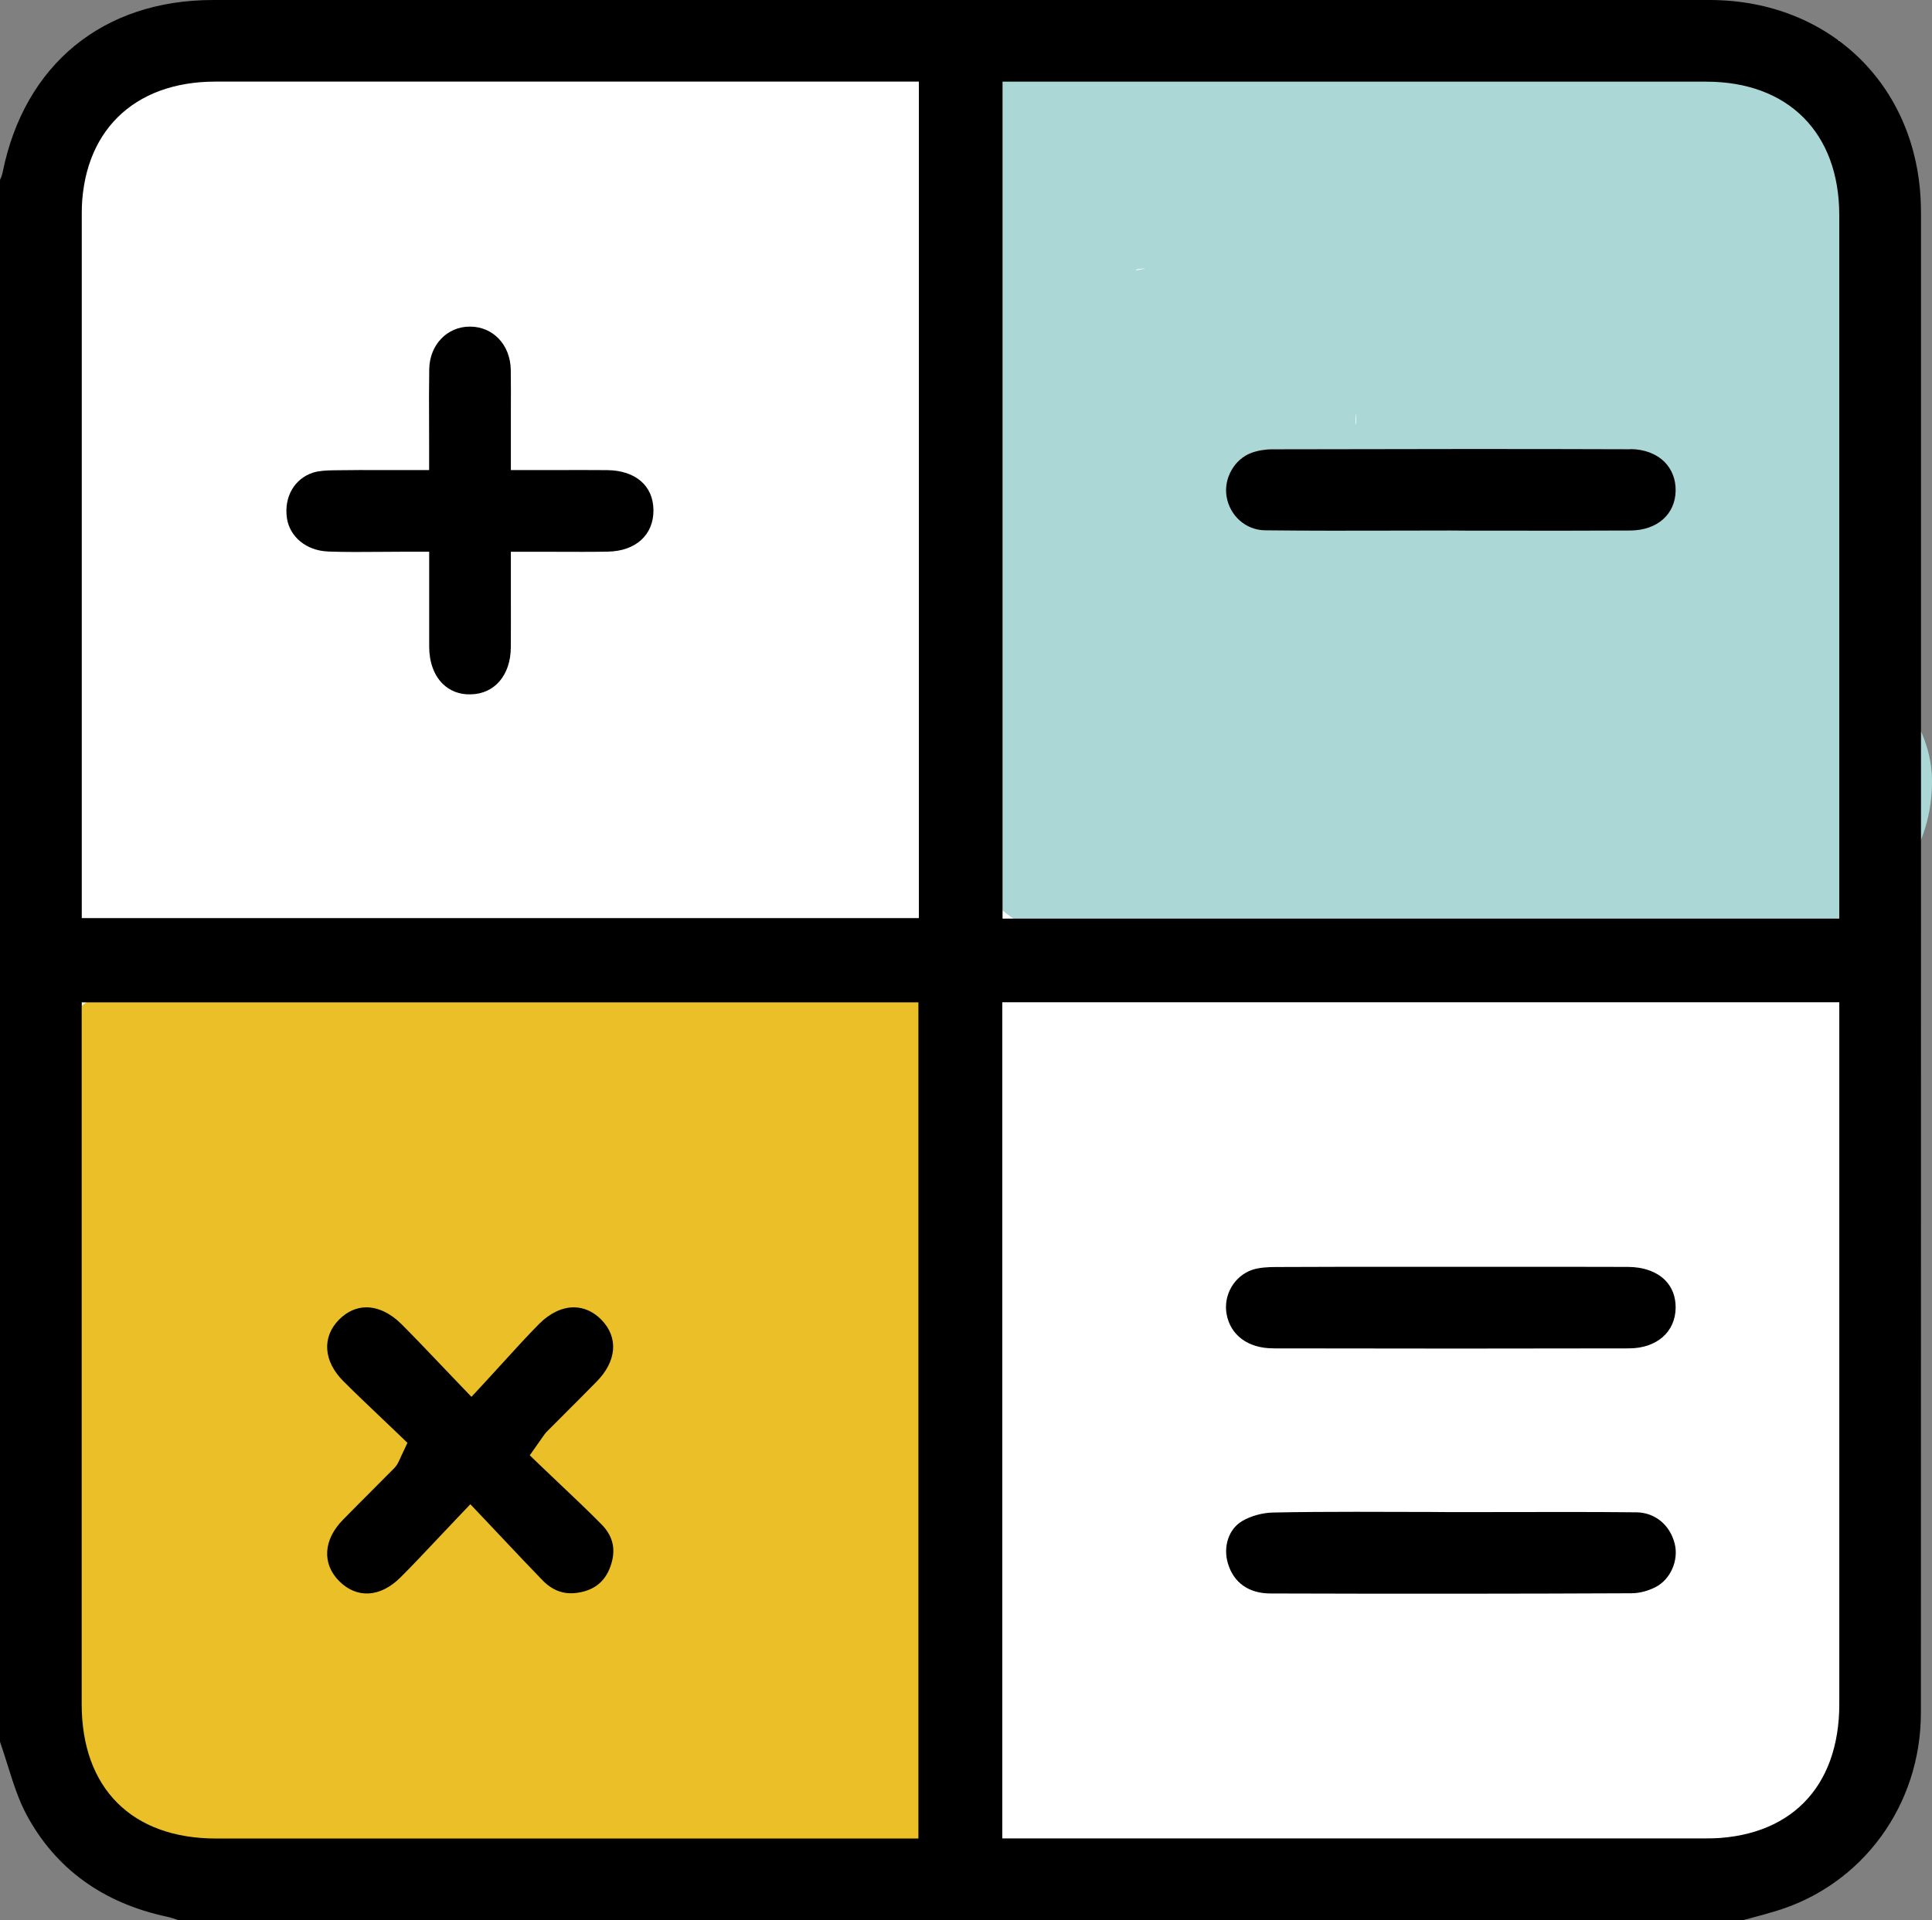
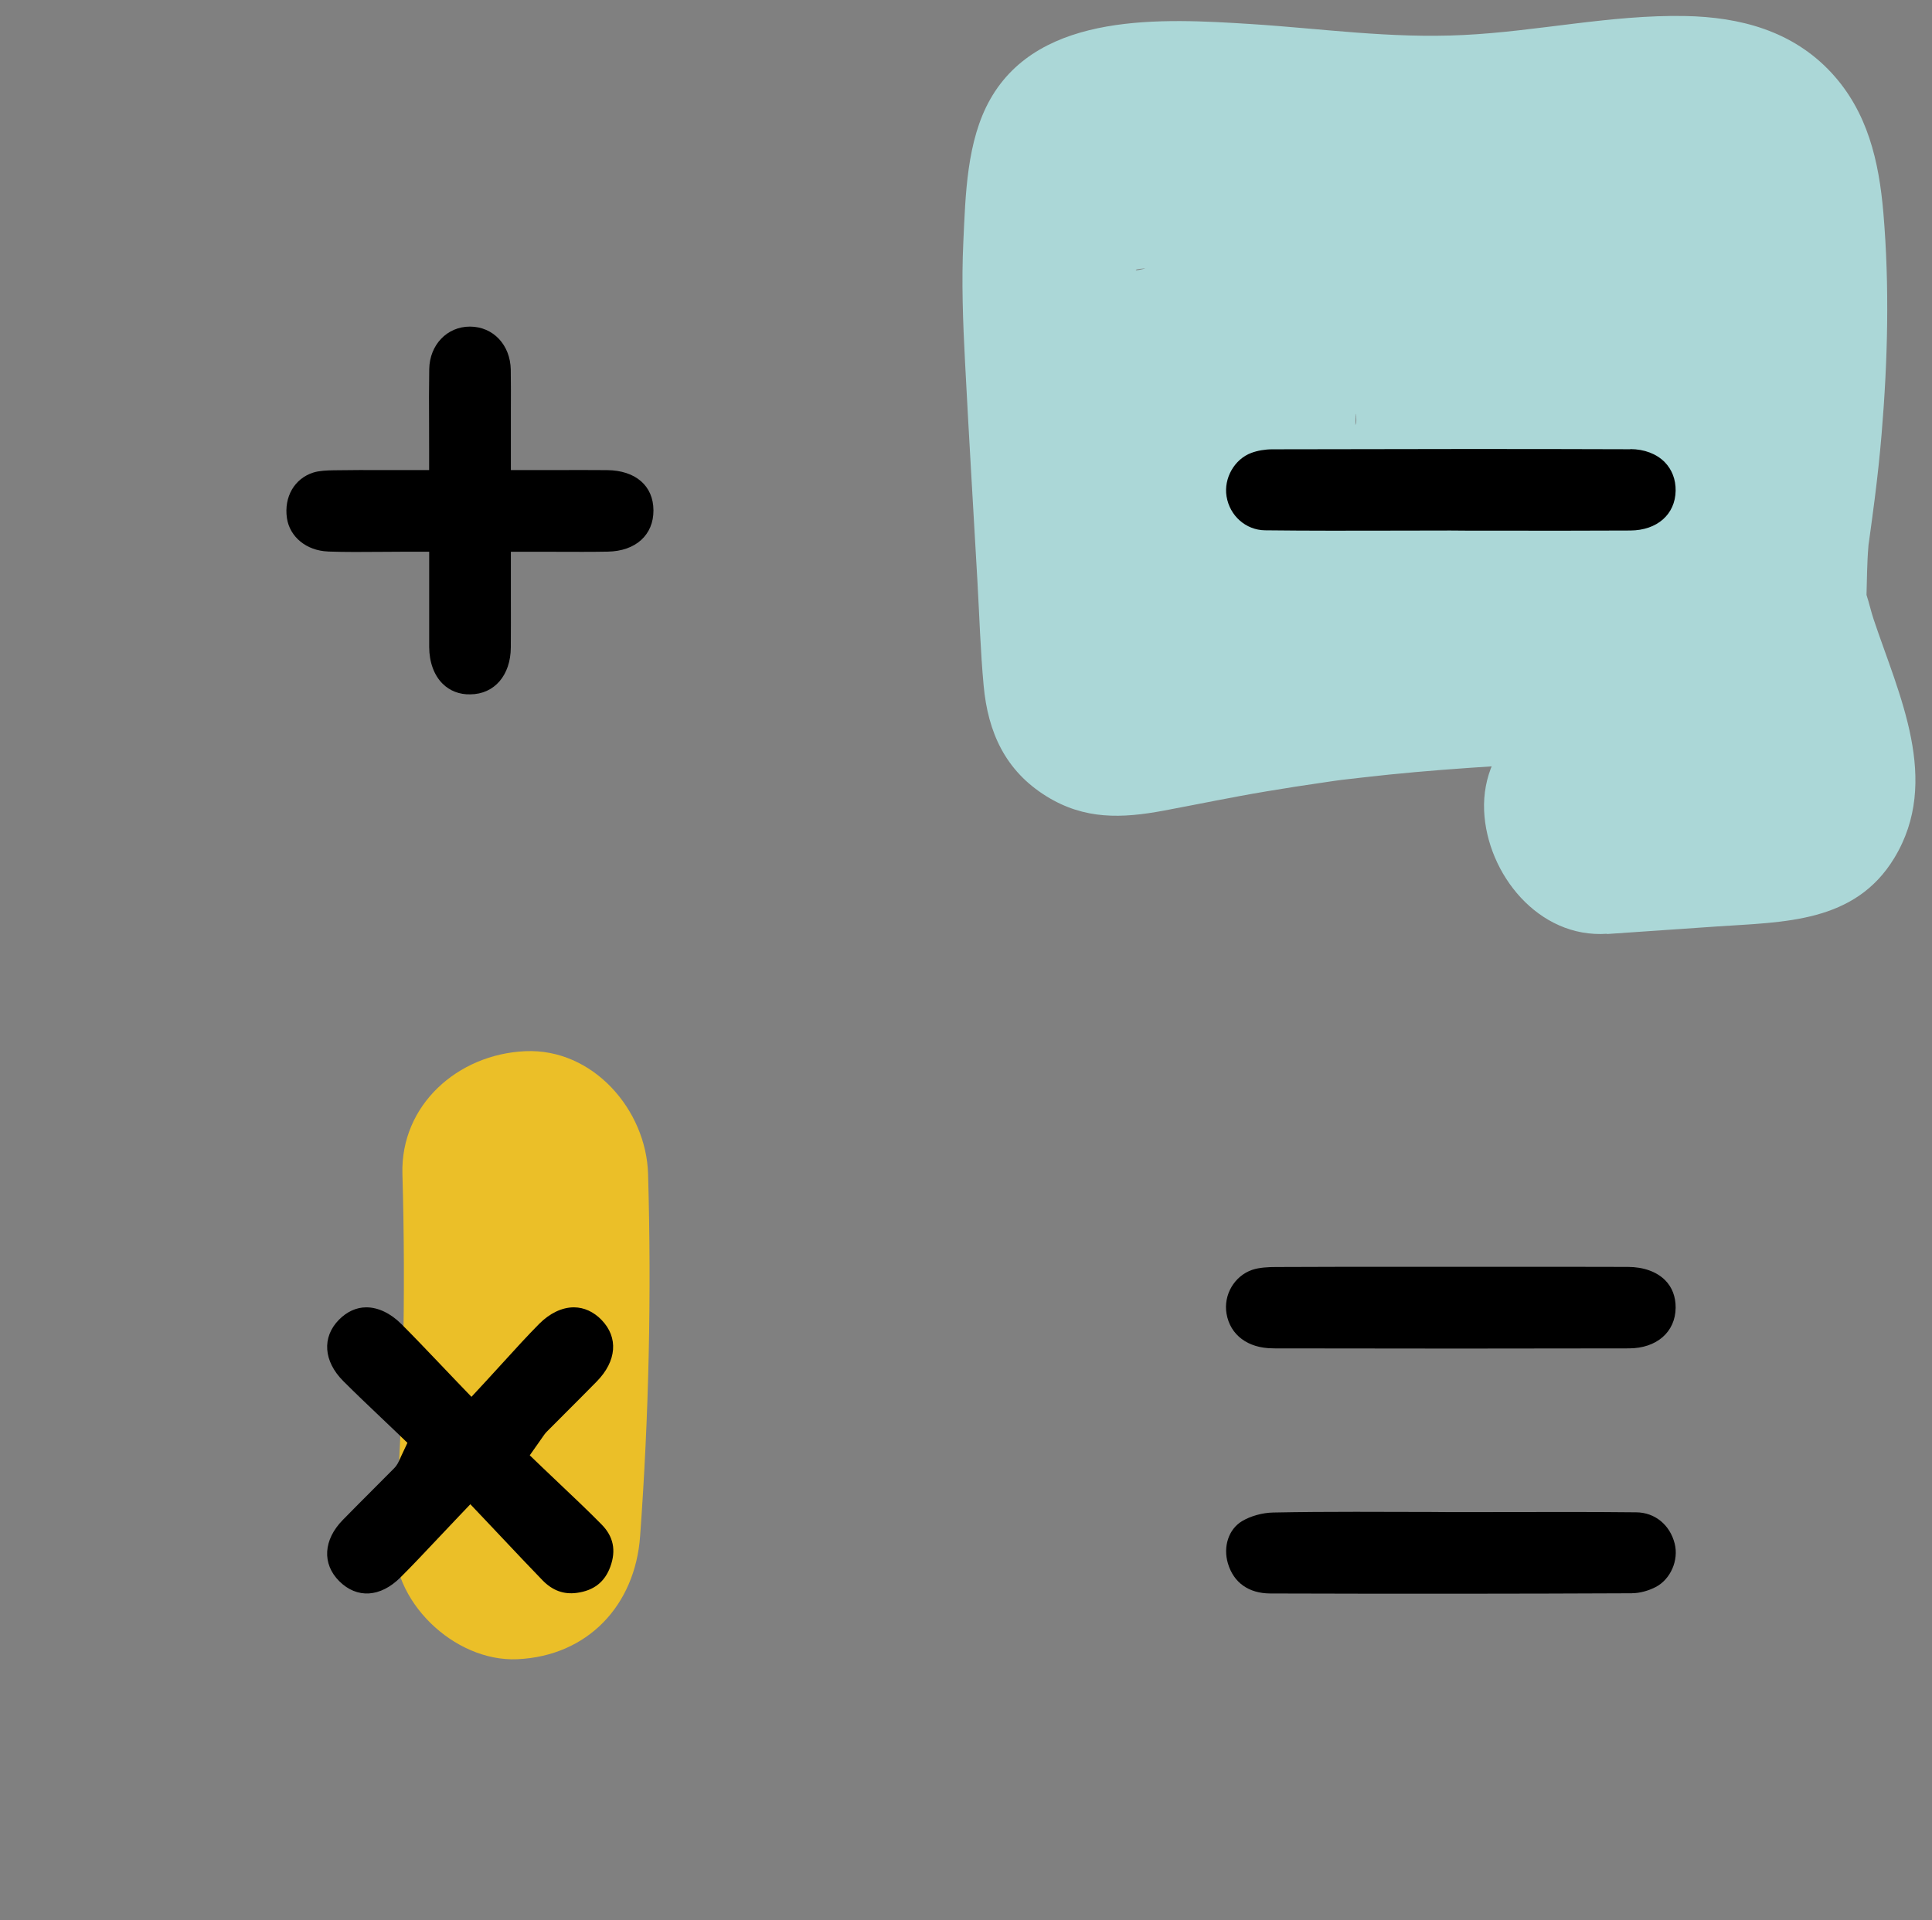
<svg xmlns="http://www.w3.org/2000/svg" viewBox="0 0 377.5 375.26">
  <rect x="0" y="0" width="377.5" height="375.26" fill="#808080" stroke="none" />
  <defs>
    <style>.cls-1{fill:#abd7d7;}.cls-2{fill:#fff;}.cls-3{fill:#ebbf28;}</style>
  </defs>
  <g id="_層_4">
-     <rect class="cls-2" x="15.96" y="7.89" width="343.43" height="351.42" />
-   </g>
+     </g>
  <g id="_層_2">
-     <path class="cls-3" d="M124.77,240.56c.29,20.1,.14,40.2-.45,60.29-.23,7.72,11.77,7.72,12,0,.59-20.09,.74-40.19,.45-60.29-.11-7.71-12.11-7.74-12,0h0Z" />
    <path class="cls-3" d="M78.63,229.44c.68,23.63,.16,47.26-1.56,70.83-.92,12.55,11.69,24.55,24,24,13.79-.62,23.02-10.56,24-24,1.72-23.57,2.24-47.21,1.56-70.83-.36-12.54-10.78-24.59-24-24s-24.39,10.56-24,24h0Z" />
-     <path class="cls-3" d="M31.32,238.84l74.92-.07,36.48-.03c16.73-.02,34.71,1.64,44.77-14.88l-44.72-12.11c-4.76,44.25-4.7,88.79-4.57,133.24l30.38-23.14c-23.05-6.08-46.57-4.78-70.08-3.34-10.99,.67-21.98,1.1-32.99,1.23-5.85,.07-11.7,.06-17.55-.03-2.6-.04-5.2-.1-7.8-.17-1.62-.04-3.25-.1-4.87-.15-8.25-.29,3.66-1.66,9.47,4.98l6.17,10.59c-.85-2.42-.84-1.68,.04,2.2-.02-1.29-.03-2.58-.02-3.88,0-1.94,.03-3.87,.07-5.81,.1-4.52,.32-9.03,.61-13.54,.61-9.35,1.57-18.68,2.65-27.99,2.11-18.26,4.44-36.49,6.68-54.73l-24,24c12.93,1.11,25.89,2.08,38.79,3.5,1.78,.2,3.56,.42,5.34,.63,4.47,.53-.38-.13-1.06-.15,3.17,.07,6.58,1,9.7,1.58,6.11,1.13,12.18,2.53,18.13,4.33,2.83,.86,5.63,1.8,8.39,2.84l1.65,.64c2.47,1,2.2,.88-.82-.35,1.05,.1,2.69,1.24,3.65,1.76,1.81,.98,3.49,3.1-.59-.71l-3.9-6.81c-.27-3.71-.42-4.6-.43-2.69,.02,3.2,1.65-5.91,.04-1.05-.57,1.7-.91,3.5-1.37,5.23l-5.2,19.65c-.81,3.08-1.62,6.16-2.44,9.23-.36,1.35-.72,2.69-1.13,4.03-.32,1.07-.68,2.12-1.06,3.17l1.12-2.68-.77,1.46c-1.46,2.28-1.09,1.91,1.11-1.1-.13,.03-4.28,3.75-.39,.7s-.54-.09-.75,.18c2.17-2.82,5.02-1.45,1.6-.79-.96,.18-2.24,.37-3.13,.71,4.66-1.81,4.7-.53,1.84-.51s-2.92-1.35,1.79,.49c-1.12-.43-2.65-.65-3.86-.89-4.58-.89,4.82,2.88,.85,.45-.85-.52-1.89-1.31-2.81-1.68-2.34-.95,3.92,4.03,.87,.52-.8-.92-1.7-1.83-2.54-2.71-2.18-2.27,2.97,5.04,.66,.67-.58-1.1-1.29-2.14-1.87-3.24-2.14-4.11,.91-.02,.24,.92,.25-.35-1.24-3.58-1.46-4.32-.43-1.46-.79-2.95-1.1-4.44-.13-.61-1.19-5.61-.31-1.31s.02-.51,0-1.3c-.05-1.42,.97-4.73-.19-1.23-.89,2.67-1.15,5.02-3.27,7.23-3.53,3.69-2.13,1.68-.22,.65,1.14-.61,2.68-1.71,3.95-1.93-2.99,1.22-3.24,1.34-.75,.36,.84-.32,1.69-.62,2.54-.9,2.84-.96,5.72-1.77,8.65-2.41,1.19-.26,3.24-1.08,4.41-.85l-2.82,.35c.89-.11,1.79-.2,2.68-.27,13.06-1.12-14.36,3.61-15.81-19.6,.27,4.35,.98-5.23,.25-2.33-.64,2.54,3.05-5.18,.41-1.24-.42,.62-3.8,5.8-1.29,2.34s-.45,.34-.93,.84c-1.01,1.05-2.12,1.97-3.17,2.97-3.73,3.56,4.56-3,.2-.19-1.25,.8-2.47,1.63-3.76,2.38-1.47,.87-7.08,2.7-7.95,4.08l3.01-1.25c-.91,.37-1.82,.74-2.74,1.09-1.58,.61-3.18,1.18-4.77,1.74-14.1,4.97-28.86,9.13-41.39,17.53-10.41,6.98-15.93,21.48-8.61,32.84,6.69,10.37,21.68,16.09,32.84,8.61,3.03-2.03,6.18-3.84,9.48-5.41,.78-.37,4.18-1.83,.97-.5s-.33,.15,.25-.07c2.12-.79,4.23-1.59,6.36-2.33,7.27-2.54,14.63-4.81,21.74-7.79,16.52-6.91,33-16.81,41.54-33.3,5.79-11.19,7.89-23.71,1.35-35.16-8.6-15.08-25.93-14.07-40.6-11.62-9.75,1.63-19.06,5.12-27.94,9.41-12.94,6.24-20.91,17.21-22.24,31.53-1.69,18.24,6.08,37.71,17.72,51.4,12.62,14.84,33.15,20.41,51.83,16.44,8.69-1.85,17.73-7.08,23.41-13.92,7.25-8.72,10.6-18.81,13.46-29.61l6.68-25.27c3.38-12.78,4.49-25.79-4.1-36.89-7.69-9.95-19.68-14.44-31.23-18.44-8.68-3-17.66-5.06-26.71-6.58-20.52-3.45-41.31-4.87-62.02-6.65-5.57-.48-13.25,2.97-16.97,7.03-4.59,5-6.21,10.28-7.03,16.97-4.11,33.49-9.83,67.3-10.01,101.11-.03,5.16-.03,10.5,1.69,15.41,3.25,9.27,10.03,15.72,19.42,18.49,4.95,1.46,10.92,1.19,16.1,1.34,4.55,.13,9.1,.21,13.64,.23,16.81,.11,33.58-.57,50.35-1.62,9.44-.59,18.9-1.17,28.36-1,4.38,.08,8.74,.37,13.11,.77,.57,.05,3.74,.28,.52,.04-3.66-.27,1.59,.32,2.35,.47,2.46,.47,4.89,1.06,7.31,1.7,15.02,3.96,30.43-7.41,30.38-23.14-.13-44.45-.2-88.99,4.57-133.24,1.07-9.94-8.18-20.99-17.62-23.14-10.54-2.4-21.39,1.64-27.1,11.03l10.76-8.41,3.9-.53c-.88-.25-2.29,.03-3.2,.03-2.96,.01-5.91,0-8.87,0l-16.76,.02-33.52,.03-67.04,.06c-12.55,.01-24.58,11.03-24,24s10.55,24.01,24,24h0Z" />
  </g>
  <g id="_層_3">
-     <path class="cls-1" d="M211.01,183.27c47.54-1.13,95.05-3.41,142.48-6.83l-24-24c3.08-7.93,3.46-10.12,1.13-6.58-7.39,10.2-2.08,27.19,8.61,32.84,12.45,6.58,24.94,2.28,32.84-8.61,3.72-5.14,5.48-11.33,5.43-17.64-.09-12.28-10.94-24.94-24-24-47.43,3.42-94.94,5.7-142.48,6.83-12.54,.3-24.59,10.83-24,24s10.55,24.32,24,24h0Z" />
    <path class="cls-1" d="M314.01,182.54l21.53-1.48c13.01-.89,26.88-.65,34.59-13.37,9.19-15.14,.88-31.92-4.06-46.73-.51-1.54-.85-3.13-1.36-4.67-1.61-4.89-.13,3.92-.02,.48s.1-6.69,.39-10.07c.54-6.29-.74,5.31,.12-.93,.38-2.77,.76-5.54,1.11-8.31,.53-4.19,.99-8.39,1.34-12.6,1.21-14.32,1.57-28.93,.35-43.26-.86-10.07-3.06-19.74-10.18-27.41-7.56-8.14-17.76-10.86-28.59-11.06-14.51-.27-28.79,3-43.24,3.71s-27.7-1.26-41.53-2.14c-17.12-1.08-41.22-2.52-50.97,14.69-4.62,8.16-4.83,18.7-5.26,27.87-.37,7.81-.08,15.62,.33,23.42,.74,14.29,1.61,28.57,2.42,42.85,.39,6.82,.59,13.68,1.22,20.47,.84,9.13,4.24,16.64,12.27,21.62,7.45,4.62,14.75,4.33,22.95,2.8,6.68-1.25,13.33-2.64,20.03-3.76,3.83-.64,7.66-1.24,11.51-1.79,1.28-.18,2.56-.39,3.84-.54-6.47,.76,2.08-.23,3.25-.36,13.98-1.64,27.96-2.36,41.99-3.2,8.42-.51,16.48-1.79,23.67-6.49,10.66-6.98,15.55-18.62,15.63-31.11,.1-14.76-2.76-30.33-7.29-44.35-2.22-6.87-4.63-14.14-8.7-20.14-6.96-10.26-16.85-15.61-29.06-16.95-7.76-.85-15.74-.42-23.55-.45s-15.29-.4-22.89-.08c-14.24,.61-24.83,8.04-30.77,20.71-4.42,9.42-6.85,18.47-8.1,28.77-1.38,11.33,.92,23.52,9.21,31.94,6.43,6.53,14.81,10.32,23.8,11.73,11.91,1.88,22.87,2.88,34.09-2.65,3.89-1.92,7.44-4.58,10.35-7.81,5.88-6.52,7.79-13.34,8.91-21.91,.73-5.64-3.21-13.15-7.03-16.97-4.16-4.16-10.99-7.3-16.97-7.03s-12.64,2.32-16.97,7.03c-4.61,5.02-6.16,10.28-7.03,16.97,.55-4.22,1.26-8.09,4.26-11.01,.37-.36,4.9-3.1,1.52-1.3,1.6-.85,3.04-1.04,4.68-1.54,3.18-.96,.21-.04-1.03-.06-.86,0-1.71-.09-2.57-.12-4.65-.21,.93-.19,1.25,.21-.5-.63-4.57-.89-5.61-1.07-3.64-.64,1.08,.62,1.75,1.02-3.34-1.99,1.21,1.25,1.47,1.53,1.43,1.51,2.72,3.77,3.2,5.75,0,.03,.13,5.22,.27,2.61,.07-1.3,.6-4.32,.23-5.6,.86,2.97-.77,3.86-.07,1.22,.37-1.4,.62-2.83,1-4.23,.44-1.62,.78-4.57,1.9-5.79-2.27,2.47-1.44,2.94-.32,.95,.25-.44,1.56-2.54,1.52-2.84,.33,2.32-8.27,5.37-7.45,5-8.1,3.66-6.47,2.47-2.81,2.46,2.57,0,5.14,.02,7.7,.03,9.95,.04,19.9,.02,29.85,.13,.78,0,1.56,0,2.34,.04,1.21,.05,4.13,.89,.67-.03-1.64-.44-3.03-.52-4.57-1.45-4.37-2.66-3.02-2.65-1.72-1.2-4.55-5.06-1.33-.68-.16,1.02-.06-.08-1.93-5.15-1.03-2.29,.46,1.47,1.07,2.91,1.57,4.37,1.39,4.11,2.58,8.28,3.57,12.5,.56,2.41,1.06,4.84,1.49,7.28,.09,.54,.76,3.5,.59,3.67,.34-.34-.51-4.82-.16-.85,.22,2.47,.45,4.93,.57,7.41,.05,1.15-.4,7.19,.36,3.12,.69-3.7,.16-1.01-.09-.3,1.28-3.66,3.5-7.18,6.93-9.08,.39-.21,5.81-1.79,2.09-.89-4.12,1,4.64-.2,1.6-.06-9.23,.43-18.45,.91-27.66,1.69-12.45,1.06-24.86,2.61-37.23,4.41-5.44,.79-10.87,1.67-16.28,2.64-2.55,.46-5.09,.93-7.63,1.42-1.27,.25-2.54,.5-3.81,.76l-1.9,.39c-3.18,.66-2.53,.53,1.95-.39l12.11,3.28-.98-.65,8.61,8.61-.38-.9,3.28,12.11c-1.84-16.74-1.98-33.84-2.93-50.66-.48-8.45-1.05-16.9-1.18-25.36-.06-4.22-.01-8.45,.25-12.67,.11-1.75-.08-4.12,.49-5.82-.47,3.16-.49,3.36-.06,.59,.55-2.42,.15-1.55-1.2,2.61l-8.61,8.61c.32-.22-5.44,1.98-3.01,1.24,2.11-.64-2.14,.53-2.04,.28,.17-.43,5.01-.38,5.62-.41,4.38-.2,8.77-.13,13.16,.08,8.19,.39,16.35,1.28,24.53,1.88,16.62,1.22,32.47-.83,48.96-2.48,3.75-.37,7.51-.66,11.28-.75,1.88-.04,3.78,.13,5.65,.03,1.72-.09,4.87,.97-1.79-.89-3.42-.95-5.22-1.79-7.39-4.53-.59-.75-2.69-6.52-2.2-4,.13,.66,.35,1.37,.53,2.03,1.11,4.11-.23-4.98-.17-.8s.43,8.44,.51,12.66c.15,8.45-.07,16.9-.66,25.33-.3,4.21-.69,8.42-1.17,12.62-.11,.97-.24,1.93-.35,2.9-.33,2.86,.2-1.47,.23-1.66-.45,3.66-1.03,7.3-1.47,10.95-1.2,9.93-.24,20.03,3.13,29.48,1.28,3.59,2.81,7.08,4.07,10.68,.71,2.03,1.25,4.07,1.81,6.14,.18,.68,.69,3.52,.07-.06-.22-1.89-.29-2.16-.21-.82,.05,3.75,.93,1.17,2.62-7.73l8.61-8.61,8.03-2.47-1.96,.13c-1.3,0-2.62,.18-3.92,.27l-8.81,.6-16.64,1.14c-12.5,.86-24.61,10.43-24,24,.55,12.27,10.59,24.92,24,24h0Z" />
  </g>
  <g id="_層_1">
    <g>
-       <path d="M375.34,41.34C375.32,17.39,357.93,0,334,0,236.54,0,139.09,0,41.64,0,20.15,0,4.78,12.58,.52,33.65c-.12,.6-.33,1.11-.52,1.51V340.4c.52,1.49,.99,2.99,1.45,4.45,1.12,3.57,2.18,6.95,3.79,9.92,5.68,10.48,14.89,17.15,27.37,19.82,.8,.17,1.51,.42,2.13,.63,.04,.01,.07,.02,.11,.04H340.62c.59-.16,1.18-.32,1.77-.48,1.64-.44,3.18-.86,4.73-1.33,16.87-5.15,28.21-20.7,28.21-38.7,.02-52.17,.02-104.34,.02-156.51V95.69c0-18.12,0-36.24,0-54.35ZM179.45,359.31H86.58c-14.79,0-29.58,0-44.37,0-16.43,0-26.25-9.82-26.25-26.26,0-31.3,0-62.61,0-93.91v-43.24H179.45v163.4Zm.11-179.88H15.96v-43.36c0-31.38,0-62.75,0-94.13,0-16.03,10.01-25.98,26.11-25.99,31.01,0,62.03,0,93.04,0h44.43V179.43Zm179.83,59.65c0,31.3,0,62.61,0,93.91,0,16.48-9.79,26.32-26.19,26.32-18.49,0-36.97,0-55.46,0h-81.9V195.88h163.55v43.2Zm0-59.55H195.89V15.96h43.99c31.17,0,62.33,0,93.49,0,16.04,0,26.01,10,26.01,26.09,0,31.64,0,63.27,0,94.91v42.56Z" />
      <path d="M318.57,87.8c-20.27-.07-41.85-.06-69.96,.01-1.43,0-2.89,.25-4.1,.7-3.3,1.22-5.43,4.95-4.85,8.5,.62,3.8,3.77,6.58,7.5,6.63,8.55,.1,17.26,.08,25.68,.06,3.52,0,7.05-.02,10.57-.02l4,.03c2.15,0,4.31,0,6.46,0,8.09,0,16.47,.02,24.69-.03,5.23-.03,8.78-3.15,8.85-7.78,.03-2.19-.71-4.12-2.13-5.58-1.61-1.63-3.99-2.54-6.71-2.55Z" />
      <path d="M64.12,107.79c3.42,.12,6.87,.09,10.52,.06,1.7-.01,3.43-.03,5.22-.03h4v8.8c0,3.37-.01,6.59,0,9.8,.01,2.99,.95,5.55,2.63,7.21,1.4,1.38,3.28,2.13,5.42,2.07,4.69-.04,7.86-3.72,7.9-9.15,.02-3.31,.02-6.62,.01-10.02v-8.7h4c1.68,0,3.31,0,4.92,.01,3.47,.01,6.74,.03,10.01-.03,5.45-.09,8.96-3.26,8.93-8.08-.02-4.79-3.5-7.8-9.07-7.85-3.3-.03-6.59-.02-10-.01-1.57,0-3.16,0-4.79,0h-4v-8.1c0-1.2,0-2.4,0-3.6,.01-2.6,.02-5.3-.02-7.92-.09-4.85-3.43-8.39-7.94-8.42h-.05c-4.45,0-7.86,3.56-7.94,8.3-.06,3.52-.05,7.01-.03,10.7,0,1.66,.01,3.34,.01,5.04v4h-4c-1.53,0-3.02,0-4.47,0-3.53-.01-6.87-.02-10.18,.04-1.33,.02-2.84,.08-4,.45-3.67,1.18-5.73,4.75-5.14,8.88,.54,3.7,3.84,6.39,8.03,6.54Z" />
      <path d="M78.1,285.2c-.19,.45-.47,1.13-1.11,1.77-1.4,1.42-2.82,2.84-4.23,4.25-1.93,1.93-3.86,3.87-5.77,5.82-3.82,3.89-4.1,8.59-.7,11.98,3.46,3.45,8.04,3.17,11.95-.73,2.35-2.34,4.66-4.8,7.11-7.4,1.17-1.24,2.38-2.53,3.65-3.86l2.9-3.05,2.9,3.06c1.24,1.31,2.43,2.58,3.6,3.81,2.62,2.78,5.1,5.41,7.59,7.98,1.95,2.01,4.16,2.83,6.74,2.47,3.3-.45,5.43-2.12,6.52-5.1,1.17-3.21,.61-5.92-1.71-8.27-2.61-2.65-5.37-5.26-8.04-7.79-1.18-1.12-2.35-2.23-3.51-3.34l-2.48-2.38,1.98-2.81c.24-.34,.4-.58,.52-.75,.25-.36,.48-.7,.84-1.07,1.19-1.2,2.39-2.4,3.58-3.59,2.06-2.06,4.12-4.12,6.16-6.2,3.92-3.99,4.28-8.61,.94-12.05-1.55-1.59-3.41-2.44-5.38-2.45h-.03c-2.3,0-4.7,1.15-6.77,3.23-2.31,2.34-4.55,4.79-6.91,7.39-1.12,1.23-2.26,2.48-3.44,3.76l-2.88,3.11-2.94-3.06c-1.31-1.37-2.55-2.66-3.73-3.91-2.43-2.55-4.73-4.96-7.02-7.25-2.11-2.11-4.54-3.27-6.84-3.27h-.03c-1.94,0-3.78,.85-5.34,2.43-3.35,3.41-3.01,8.11,.85,11.98,2.39,2.39,4.88,4.76,7.28,7.04,1.08,1.03,2.14,2.04,3.19,3.04l2.07,1.99-1.22,2.6c-.13,.28-.22,.48-.28,.63Z" />
      <path d="M248.71,263.52c25.11,.05,47.87,.05,69.58,0,5.42-.01,9.08-3.21,9.12-7.95,.02-2.14-.69-4-2.04-5.36-1.65-1.67-4.23-2.6-7.27-2.61-7.94-.03-15.88-.02-23.82-.02h-19.27c-8.43,0-17.16-.01-25.73,.04-1.41,0-3.21,.08-4.6,.55-3.5,1.2-5.66,4.9-5.02,8.59,.72,4.15,4.18,6.74,9.04,6.75Z" />
      <path d="M318.89,311.37c1.45,0,3.17-.46,4.6-1.2,2.92-1.5,4.56-5.24,3.73-8.5-.93-3.68-3.88-6.08-7.5-6.11-8.56-.09-17.28-.07-25.72-.05-3.51,0-7.03,.01-10.54,.01l-4-.03c-1.77,0-3.55,0-5.32-.01-3.05,0-6.13-.02-9.23-.02-5.38,0-10.8,.03-16.16,.14-2.08,.04-4.41,.69-6.07,1.69-2.6,1.56-3.73,4.95-2.76,8.24,1.12,3.78,4.06,5.87,8.27,5.89,25.49,.08,48.61,.06,70.69-.04Z" />
    </g>
  </g>
</svg>